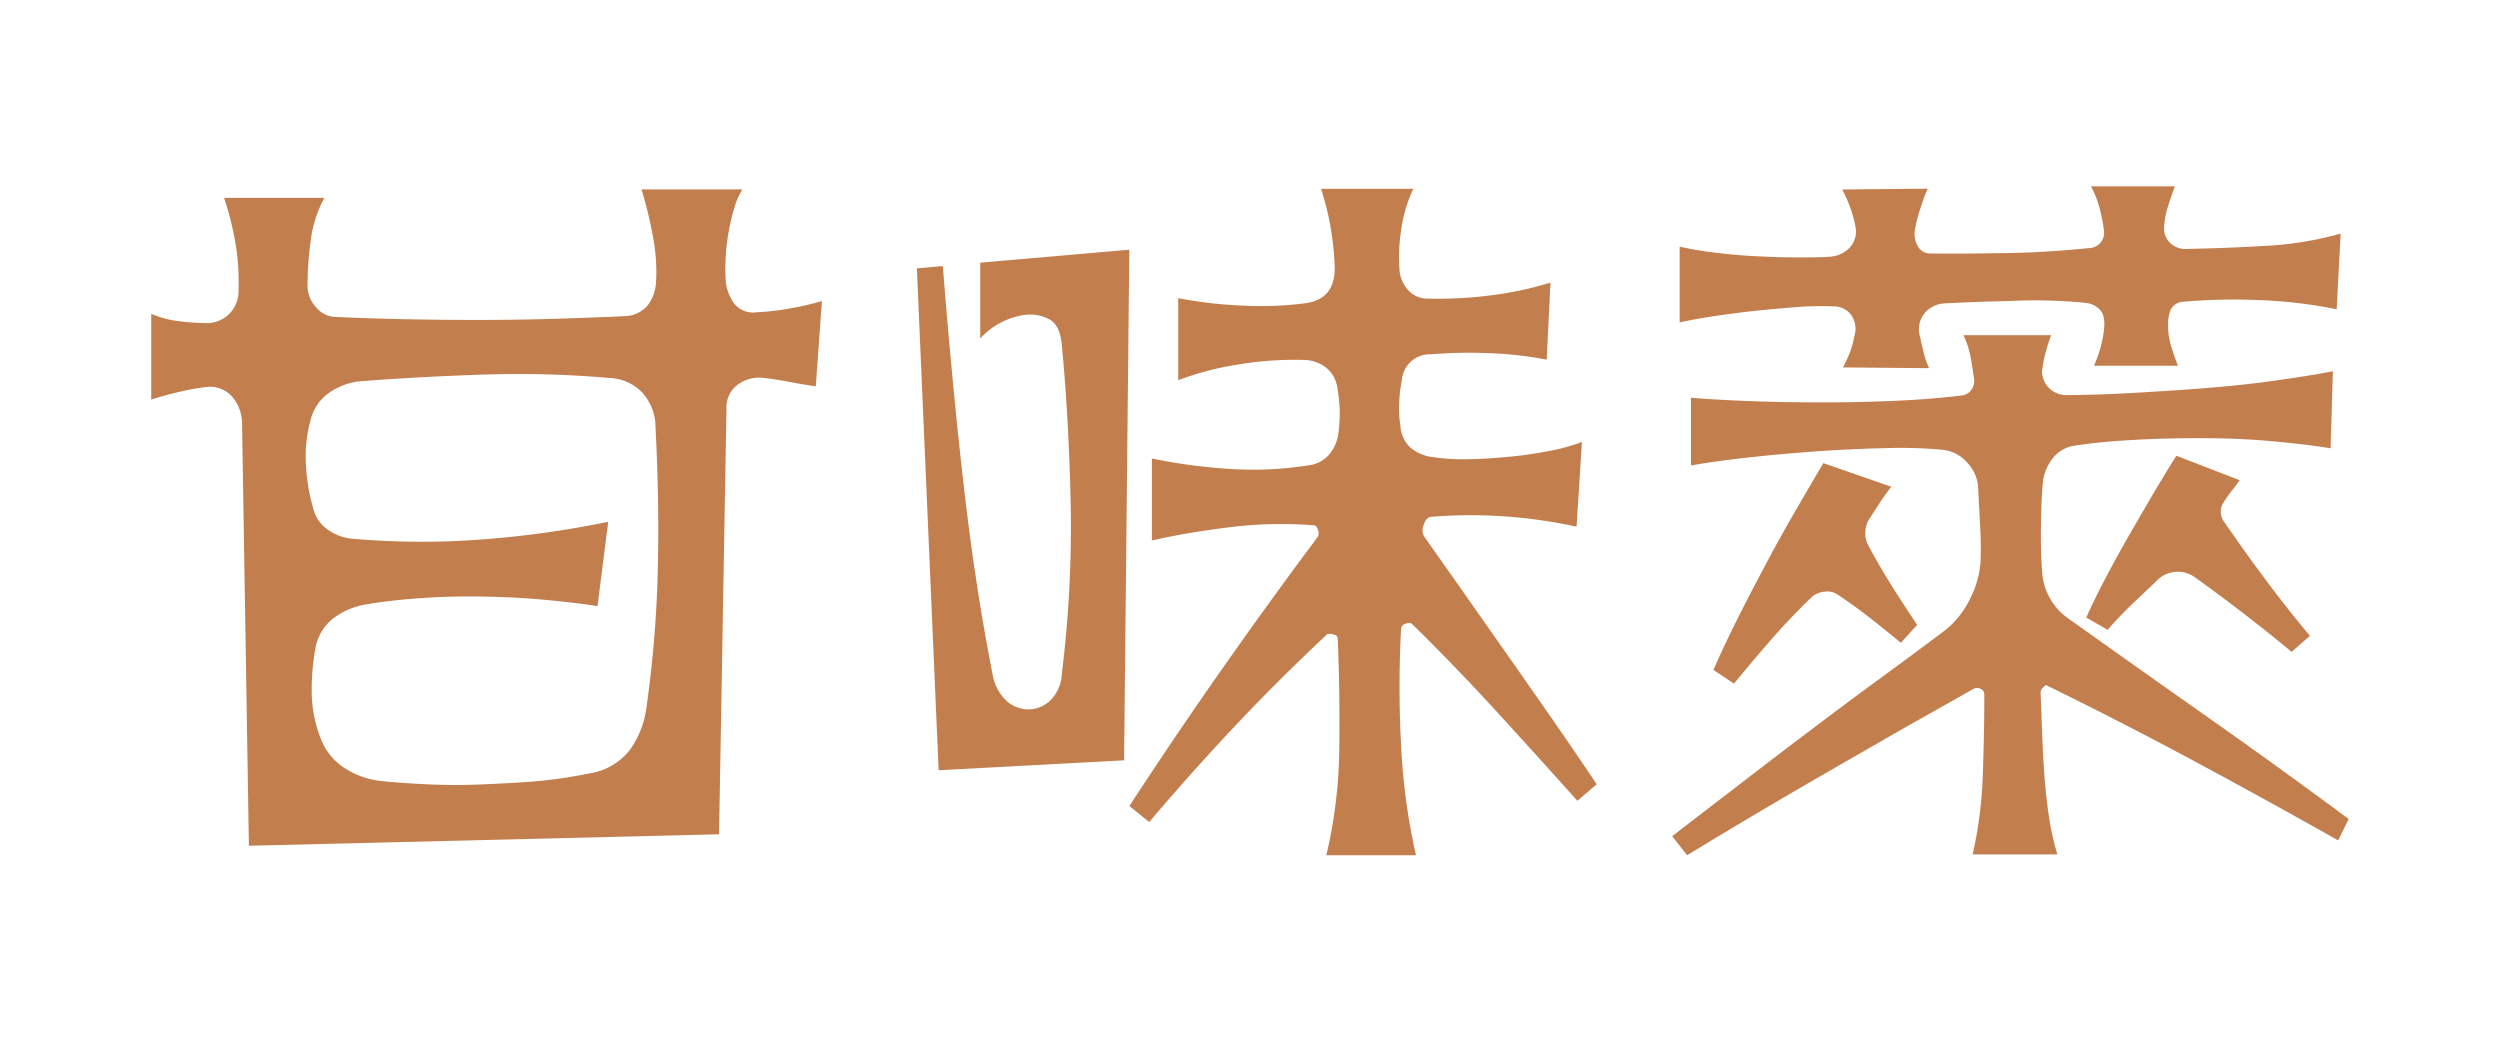
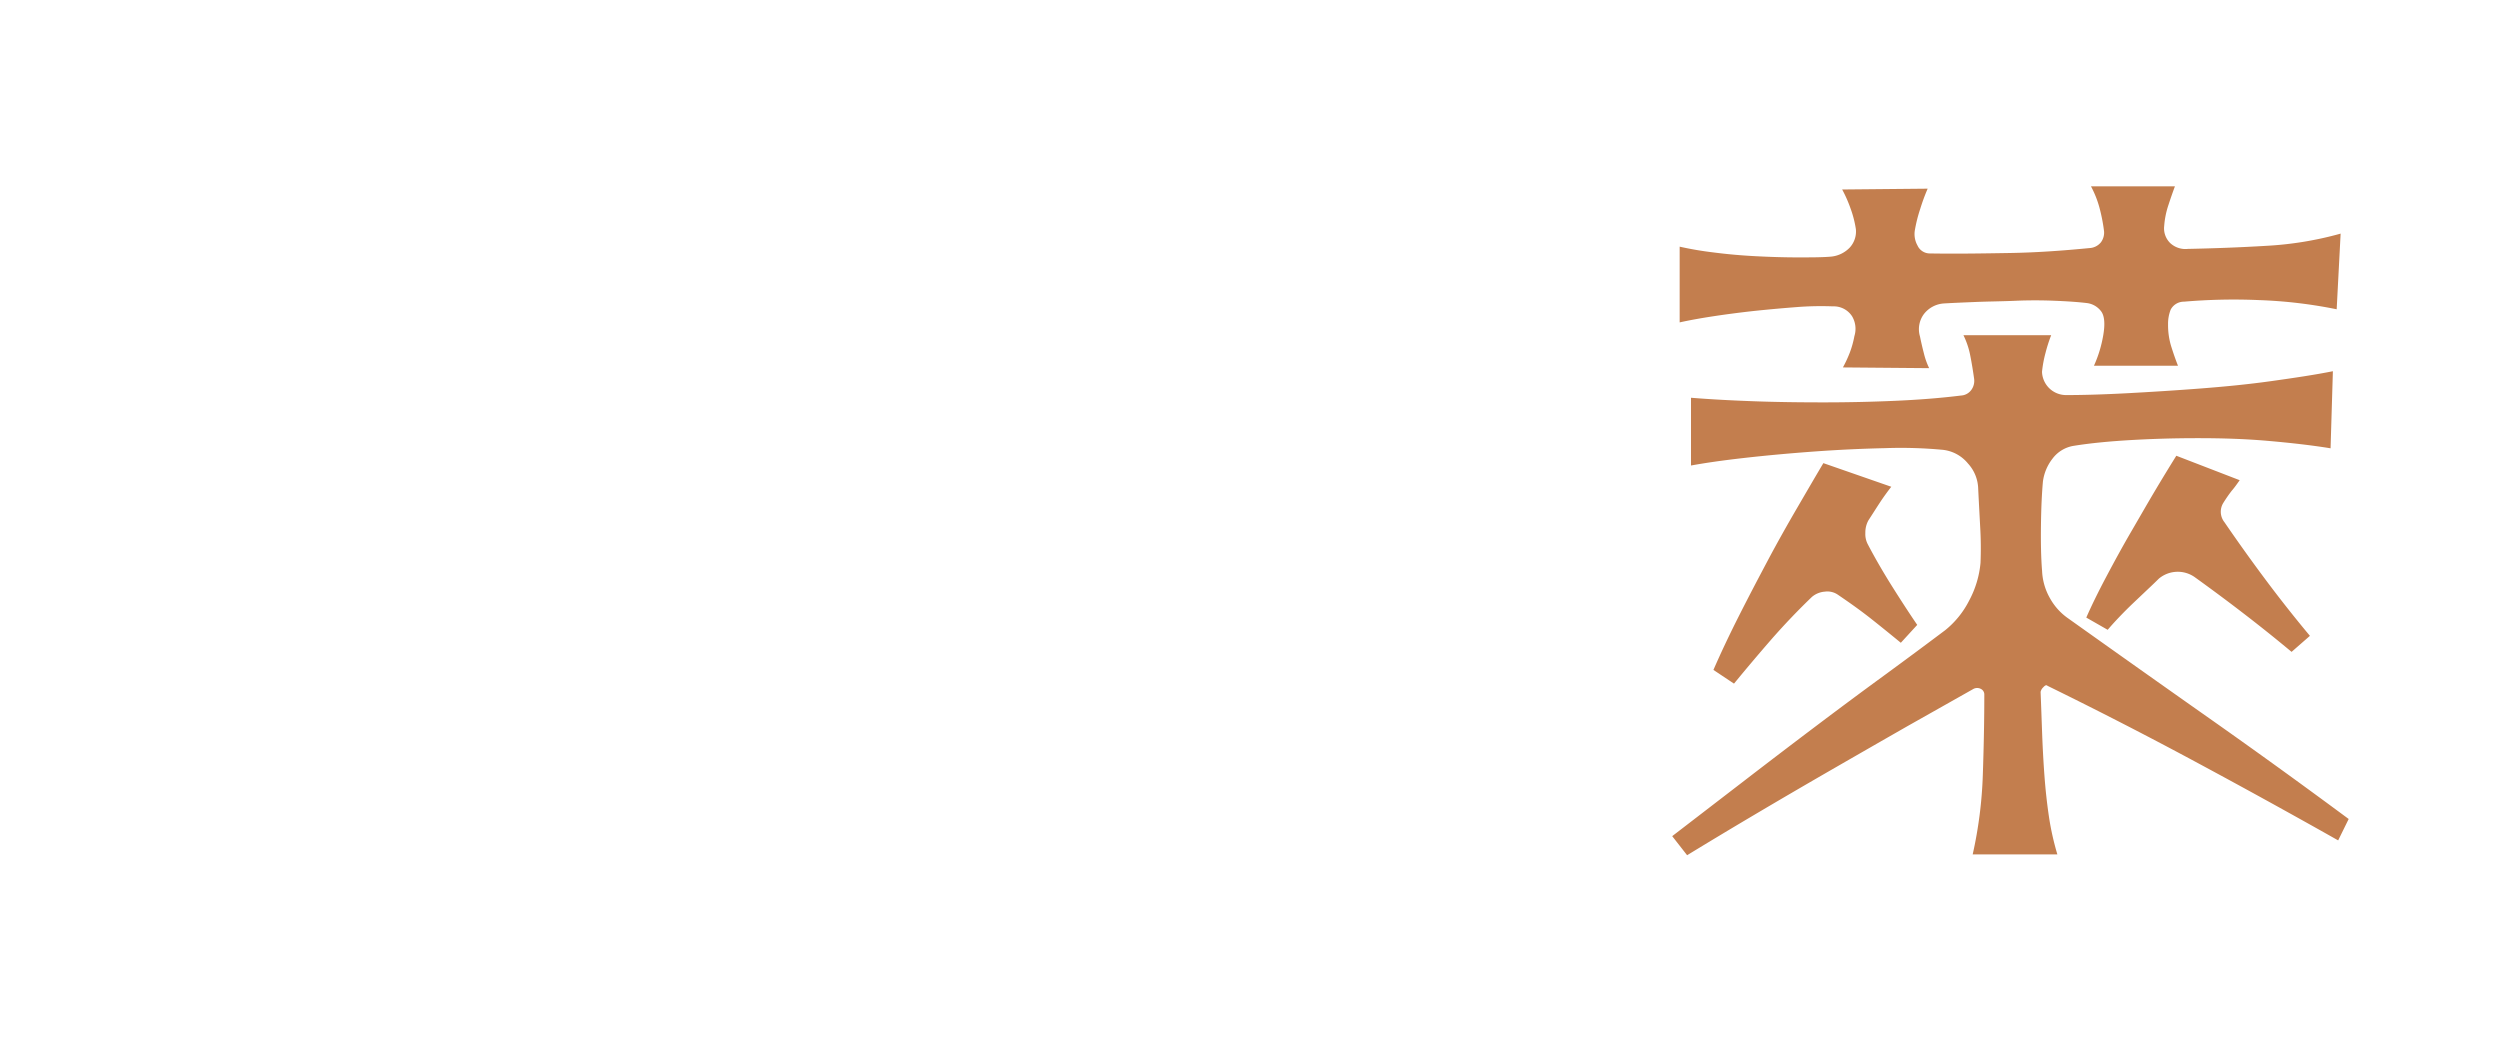
<svg xmlns="http://www.w3.org/2000/svg" id="Layer_1" data-name="Layer 1" viewBox="0 0 335.38 139.69">
  <defs>
    <style>.cls-1{fill:#c37e4e;}</style>
  </defs>
  <title>TaiOn_YellowChicken_sRGB-10</title>
-   <path class="cls-1" d="M109.44,51.83c-1-.14-2.07-.32-3.33-.56s-2.47-.43-3.63-.57a4.88,4.88,0,0,0-3.54.92,3.76,3.76,0,0,0-1.48,3.18l-1,57.12-63.07,1.54-.92-56.82a5.52,5.52,0,0,0-1.38-3.48,4,4,0,0,0-3.53-1.23,31,31,0,0,0-3.64.67c-1.26.3-2.47.63-3.63,1V42.1a13.21,13.21,0,0,0,3.79,1,33.18,33.18,0,0,0,3.89.25A4.27,4.27,0,0,0,32,38.93a31.74,31.74,0,0,0-.41-6.3,41.12,41.12,0,0,0-1.53-6.09H43.51a16.58,16.58,0,0,0-1.84,5.79,45.59,45.59,0,0,0-.41,6.09,4.13,4.13,0,0,0,1.07,2.71,3.5,3.5,0,0,0,2.51,1.38c2.93.14,6.06.24,9.37.31s6.65.1,10,.1,6.74-.05,10.08-.15,6.56-.22,9.63-.36A4.2,4.2,0,0,0,86.86,41,5.62,5.62,0,0,0,88,38a25,25,0,0,0-.41-6.3,56.19,56.19,0,0,0-1.53-6.29H99.61a9.32,9.32,0,0,0-1.08,2.4A27.46,27.46,0,0,0,97.77,31a25.91,25.91,0,0,0-.41,3.43,23.9,23.9,0,0,0,0,3.17,5.92,5.92,0,0,0,1.17,3.17,3.26,3.26,0,0,0,2.92,1.13,35.88,35.88,0,0,0,4.46-.51,40.79,40.79,0,0,0,4.35-1Zm-21.5,5.53A7,7,0,0,0,86.2,52.7a6.51,6.51,0,0,0-4.51-2,139.17,139.17,0,0,0-16.38-.46q-8.28.25-16.48.87a8.8,8.8,0,0,0-4.76,1.64,6.23,6.23,0,0,0-2.4,3.58,18.31,18.31,0,0,0-.62,6.15,25.85,25.85,0,0,0,1,5.83,4.9,4.9,0,0,0,2.1,2.87A6.88,6.88,0,0,0,47.6,72.3a106.76,106.76,0,0,0,17.15.06A132.84,132.84,0,0,0,81.59,70L80.16,81.31q-3.37-.51-7.37-.87c-2.66-.24-5.36-.37-8.09-.41s-5.44,0-8.14.21a71.85,71.85,0,0,0-7.63.87,10.07,10.07,0,0,0-4.35,1.94,6.65,6.65,0,0,0-2.3,4.1,31.3,31.3,0,0,0-.46,5.94A17.15,17.15,0,0,0,43,99a8.07,8.07,0,0,0,3.17,4A11.22,11.22,0,0,0,51,104.76c1.84.2,4,.35,6.4.46s4.91.12,7.47,0,5.07-.22,7.53-.46a63.12,63.12,0,0,0,6.65-1,8.54,8.54,0,0,0,5.38-3.07,12.46,12.46,0,0,0,2.3-5.83A158.41,158.41,0,0,0,88.25,76.3Q88.45,67.08,87.94,57.36Z" />
-   <path class="cls-1" d="M150.8,102l-24.88,1.33L123,36l3.48-.31q1.33,16.7,2.87,30t3.79,24.67A6.31,6.31,0,0,0,135,94a4.45,4.45,0,0,0,2.92,1.17,4.28,4.28,0,0,0,3-1.23,5.31,5.31,0,0,0,1.53-3.58,160.18,160.18,0,0,0,1.18-23.08q-.26-11.31-1.18-20.94c-.14-1.77-.68-2.93-1.64-3.48a5.41,5.41,0,0,0-3.37-.61,9.84,9.84,0,0,0-5.94,3.17V35.24l20-1.74Zm60.81,5.43q-5.22-5.83-10.75-11.88T189.39,83.67a.91.91,0,0,0-.82,0,.81.81,0,0,0-.61.66,145.14,145.14,0,0,0,0,15.61,84.33,84.33,0,0,0,2,14.8H177.93a65.28,65.28,0,0,0,1.74-14.23c.06-4.92,0-9.86-.21-14.85,0-.27-.2-.46-.61-.56s-.69-.09-.82,0q-6.56,6.14-12.44,12.39t-11.42,12.79l-2.66-2.15q6-9.21,12.39-18.32T176.8,72a1.18,1.18,0,0,0,0-.93c-.1-.4-.32-.61-.66-.61a56.85,56.85,0,0,0-11.11.26c-3.59.44-7.08,1-10.5,1.79v-11a74.12,74.12,0,0,0,10.34,1.39,47.31,47.31,0,0,0,10.55-.46A4.25,4.25,0,0,0,178.28,61,5.38,5.38,0,0,0,179.56,58a18.59,18.59,0,0,0,.16-3.07,22.48,22.48,0,0,0-.36-3.17,4.16,4.16,0,0,0-1.69-2.61,5.07,5.07,0,0,0-2.92-.87,46.08,46.08,0,0,0-8.6.61A40.7,40.7,0,0,0,158.06,51V40a57.4,57.4,0,0,0,8.71,1,46.54,46.54,0,0,0,8.29-.31q4-.51,4-4.71a38,38,0,0,0-1.84-10.65H189.6A18.88,18.88,0,0,0,188,30.64a24,24,0,0,0-.26,5.53,4.53,4.53,0,0,0,1.13,2.71,3.48,3.48,0,0,0,2.76,1.18,55.4,55.4,0,0,0,8.6-.47A46.15,46.15,0,0,0,208,37.91l-.51,10.34a49.55,49.55,0,0,0-7.68-.87,64.51,64.51,0,0,0-7.88.15A3.76,3.76,0,0,0,188.06,51a19,19,0,0,0-.36,3.22,13.15,13.15,0,0,0,.16,2.82,4.32,4.32,0,0,0,1.43,3.07,5.69,5.69,0,0,0,3.07,1.23,25.88,25.88,0,0,0,4.51.26c1.77,0,3.58-.14,5.42-.31s3.65-.43,5.43-.77a26,26,0,0,0,4.5-1.23l-.72,11.37A66.21,66.21,0,0,0,192,69.33q-.72.11-1,1.08a1.78,1.78,0,0,0,0,1.48l5.12,7.27q2.87,4.09,6,8.55t6.29,9q3.12,4.5,5.79,8.5Z" />
  <path class="cls-1" d="M313.67,112.74q-9.62-5.43-19.34-10.65T274.67,92c-.14-.14-.32-.07-.56.2a1.2,1.2,0,0,0-.36.62c.07,1.71.13,3.51.2,5.42s.17,3.83.31,5.74.34,3.77.61,5.58a36.55,36.55,0,0,0,1.13,5.06H264.64A57,57,0,0,0,266,103.94c.13-3.82.2-7.41.2-10.75a.83.83,0,0,0-.46-.77,1.07,1.07,0,0,0-1,0l-8.86,5q-4.86,2.78-10,5.74t-10.18,5.94q-5.07,3-9.37,5.63l-2-2.56,9.73-7.48q4.91-3.78,9.67-7.37t9.16-6.8q4.41-3.23,8.09-6a12.13,12.13,0,0,0,3.18-3.94,13.21,13.21,0,0,0,1.53-5.07,48.77,48.77,0,0,0-.05-4.92c-.1-1.91-.19-3.58-.26-5A5.21,5.21,0,0,0,264,62.17a5.06,5.06,0,0,0-3.53-1.84,60.22,60.22,0,0,0-7.58-.21c-3.14.07-6.34.22-9.62.46s-6.42.53-9.42.87-5.32.69-7,1V53.36c2.59.21,5.41.36,8.45.47s6.16.15,9.36.15,6.4-.07,9.58-.21,6.12-.37,8.85-.71a1.82,1.82,0,0,0,1.38-.77,2.06,2.06,0,0,0,.36-1.49c-.14-1-.3-2-.51-3.07a10.79,10.79,0,0,0-.92-2.76h11.77a20.31,20.31,0,0,0-.77,2.41,15.76,15.76,0,0,0-.46,2.5A3.23,3.23,0,0,0,277.13,53q3.58,0,8.29-.25c3.14-.17,6.35-.37,9.62-.62s6.49-.56,9.63-1,5.9-.85,8.29-1.33l-.31,10.34c-2.52-.41-5.34-.73-8.44-1s-6.23-.36-9.37-.36-6.16.09-9.06.26-5.41.42-7.53.76a4.42,4.42,0,0,0-2.91,1.74,6.3,6.3,0,0,0-1.28,3.08c-.14,1.57-.23,3.49-.26,5.78s0,4.35.15,6.19A8.06,8.06,0,0,0,275,80.24a8,8,0,0,0,2.3,2.61q9.93,7.07,19.15,13.56t18.63,13.46Zm-.2-71.25a63,63,0,0,0-10.39-1.23,78.58,78.58,0,0,0-10.09.21,2,2,0,0,0-1.79,1.07,5.21,5.21,0,0,0-.35,2,9.74,9.74,0,0,0,.4,2.86c.28.89.58,1.78.93,2.66H280.91a16.65,16.65,0,0,0,1.23-4c.28-1.57.19-2.66-.25-3.27a2.82,2.82,0,0,0-1.9-1.13c-1.16-.14-2.59-.24-4.3-.31s-3.48-.08-5.32,0-3.62.09-5.32.16-3.14.13-4.3.2a3.69,3.69,0,0,0-2.66,1.43,3.41,3.41,0,0,0-.52,3c.14.69.31,1.44.52,2.25a9.9,9.9,0,0,0,.71,2l-11.57-.1a16.1,16.1,0,0,0,.93-2,12.8,12.8,0,0,0,.61-2.2,3.29,3.29,0,0,0-.31-2.66,2.92,2.92,0,0,0-2.56-1.33,41.83,41.83,0,0,0-4.91.1q-2.76.21-5.63.51c-1.91.21-3.76.45-5.53.72s-3.28.55-4.5.82V33.09a44.57,44.57,0,0,0,4.5.77c1.84.24,3.74.41,5.68.51s3.82.16,5.63.16,3.29,0,4.46-.1a4,4,0,0,0,2.56-1.23,3.19,3.19,0,0,0,.81-2.46,14.39,14.39,0,0,0-.71-2.76,17.53,17.53,0,0,0-1.13-2.56l11.47-.11a26.42,26.42,0,0,0-1,2.72,19.26,19.26,0,0,0-.71,2.81,3.13,3.13,0,0,0,.35,2.1A1.81,1.81,0,0,0,258.9,34c3.55.06,7.14,0,10.75-.06s7.17-.32,10.65-.66a2.11,2.11,0,0,0,1.54-.77,2.16,2.16,0,0,0,.41-1.59,23,23,0,0,0-.62-3.12A13.51,13.51,0,0,0,280.51,25h11.26c-.28.75-.57,1.58-.87,2.5a11.48,11.48,0,0,0-.57,2.82,2.76,2.76,0,0,0,.82,2.3,3,3,0,0,0,2.36.77c3.48-.07,7-.2,10.49-.41a46.15,46.15,0,0,0,10-1.64ZM255,86.23c-1.22-1-2.57-2.1-4-3.23s-2.95-2.2-4.45-3.22a2.47,2.47,0,0,0-1.74-.41,3,3,0,0,0-1.74.71q-2.78,2.67-5.38,5.63c-1.74,2-3.43,4-5.07,6l-2.76-1.84c.95-2.18,2.06-4.54,3.33-7.06s2.57-5,3.94-7.58,2.69-4.91,4-7.16,2.46-4.23,3.48-5.94l9.11,3.17c-.54.69-1.07,1.42-1.58,2.2s-1,1.56-1.49,2.31a3.38,3.38,0,0,0-.41,1.69,2.94,2.94,0,0,0,.31,1.48q1.34,2.57,3.12,5.43c1.2,1.91,2.37,3.72,3.53,5.42Zm52.42,1.22q-3.18-2.65-6.45-5.16c-2.18-1.68-4.37-3.3-6.55-4.87a3.95,3.95,0,0,0-4.81.21c-.41.41-.92.9-1.54,1.48l-1.89,1.79c-.65.62-1.28,1.25-1.9,1.9s-1.12,1.21-1.53,1.69l-2.87-1.64c.75-1.71,1.66-3.55,2.71-5.53s2.15-4,3.28-5.94,2.22-3.85,3.28-5.63,2-3.31,2.81-4.61l8.5,3.28c-.34.48-.7,1-1.08,1.43a18.16,18.16,0,0,0-1.07,1.54,2.25,2.25,0,0,0,.1,2.66q2.67,3.9,5.53,7.73t5.94,7.52Z" />
</svg>